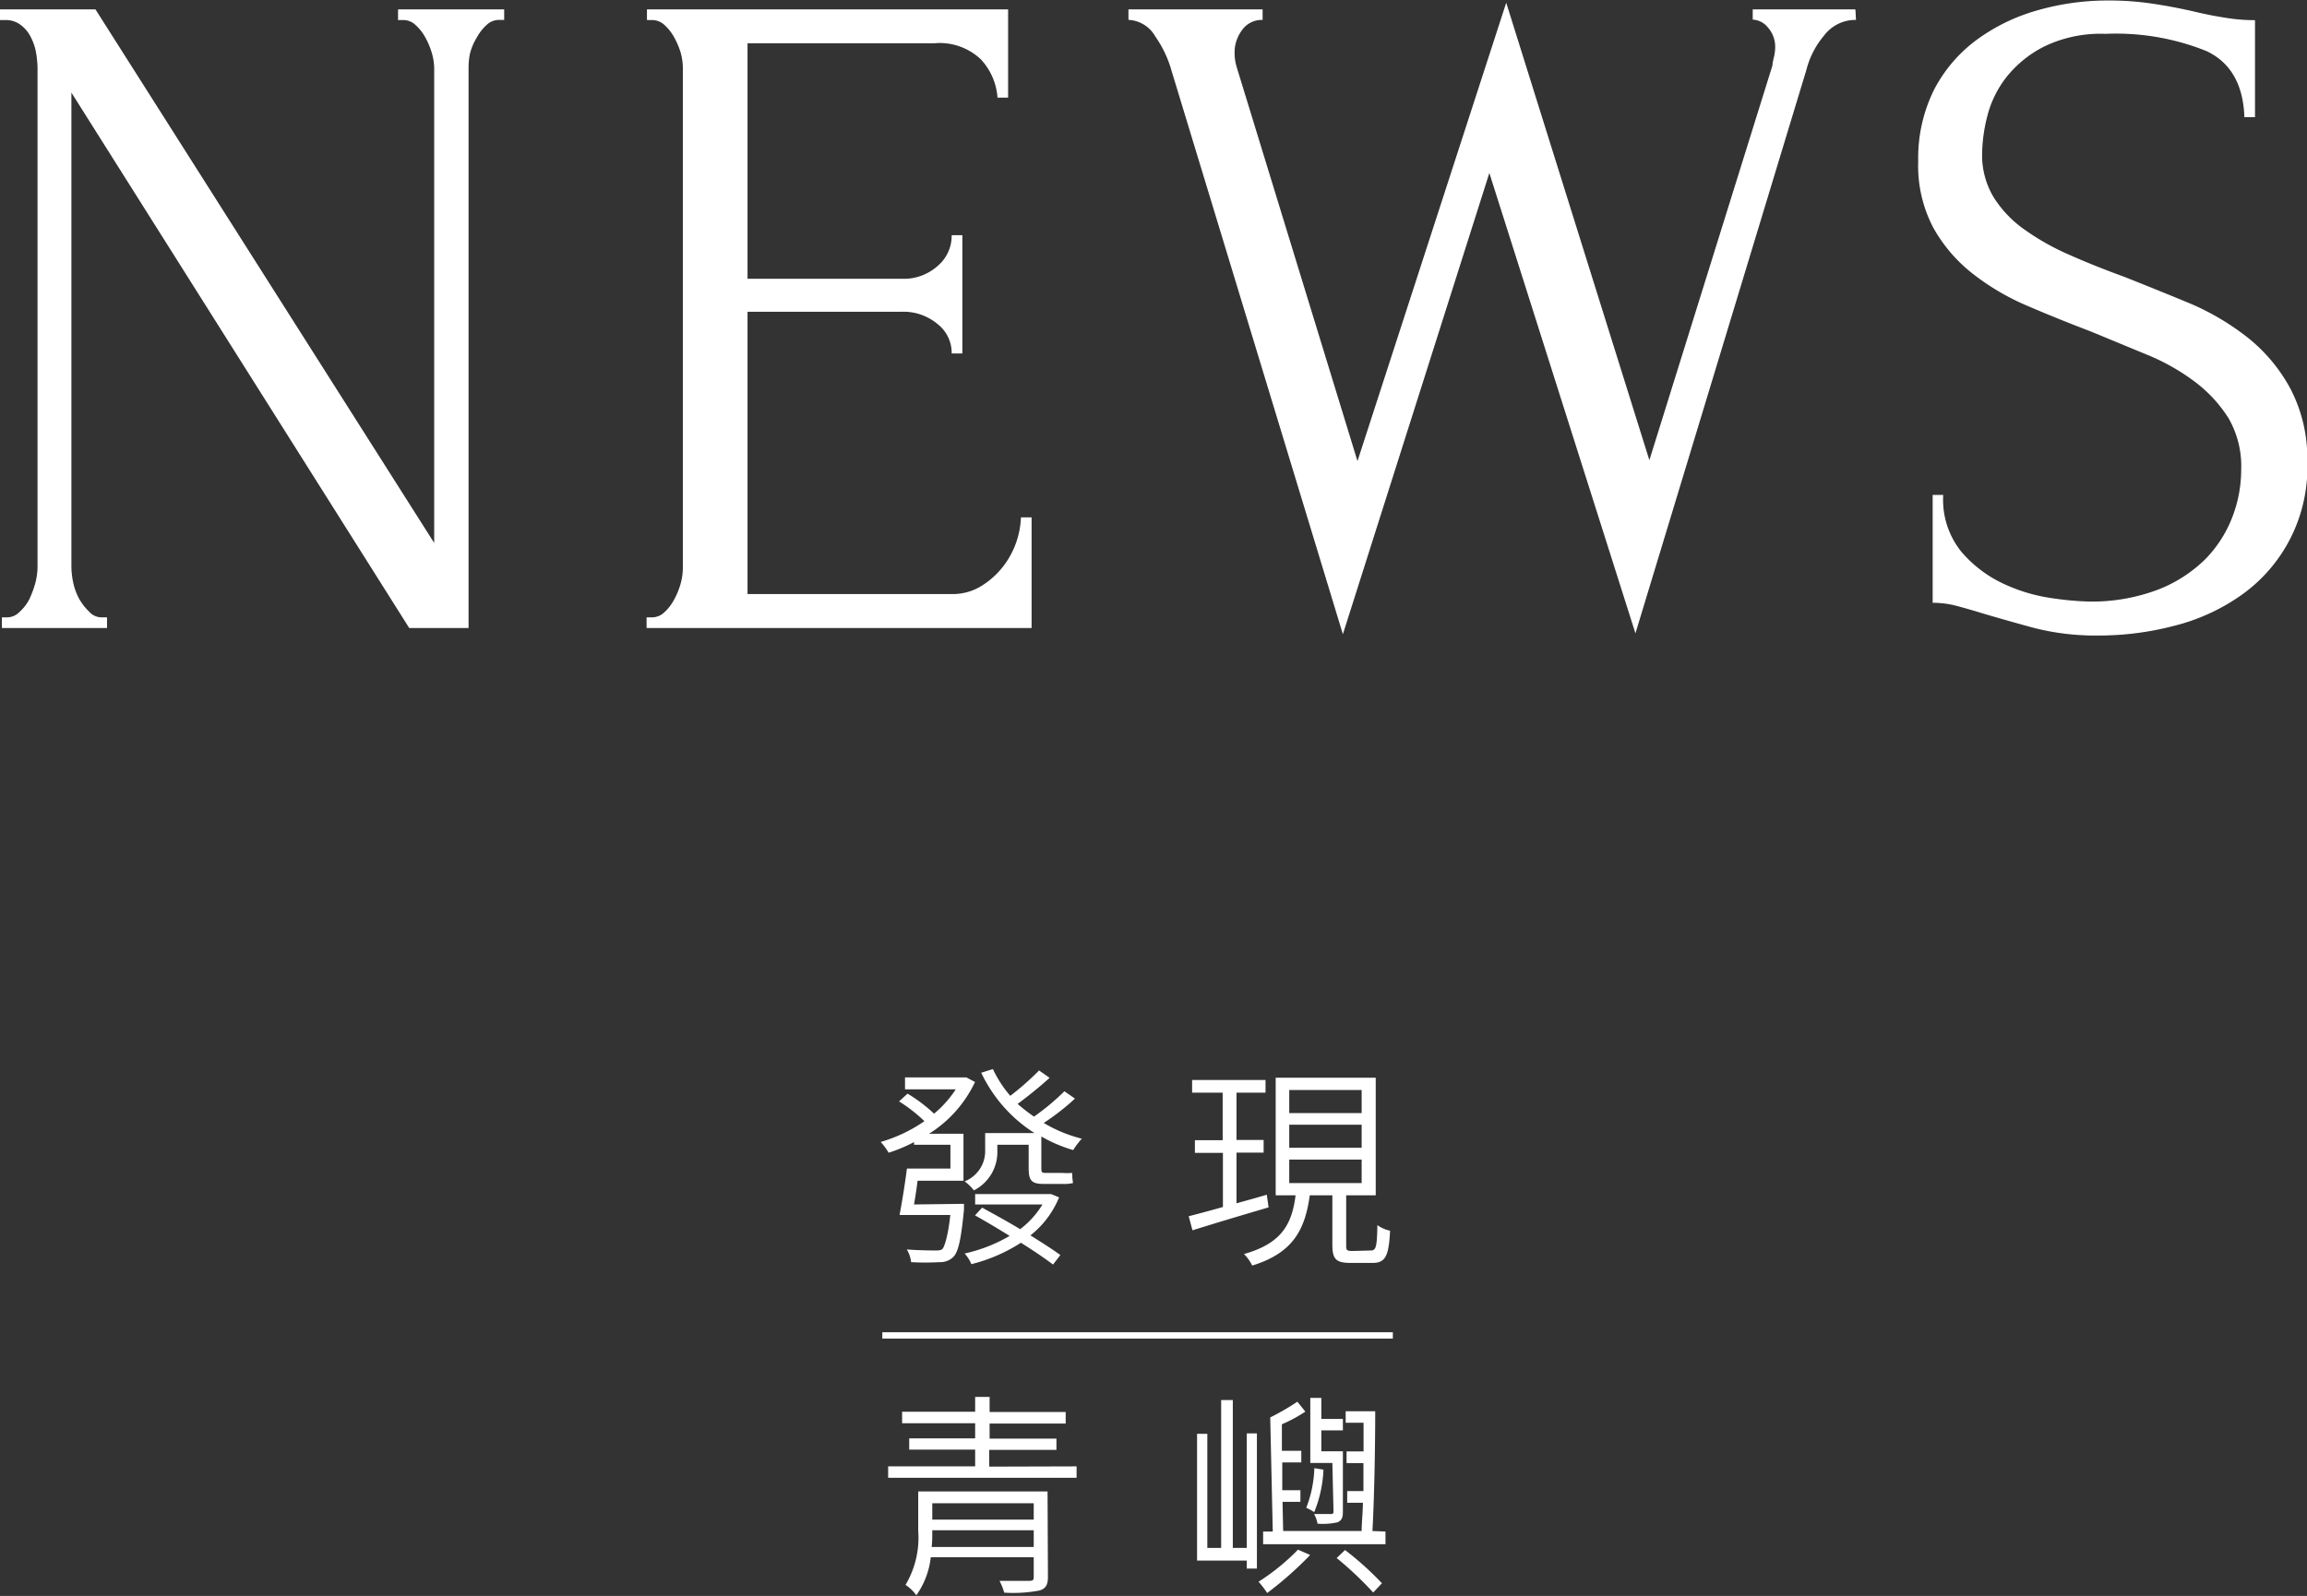
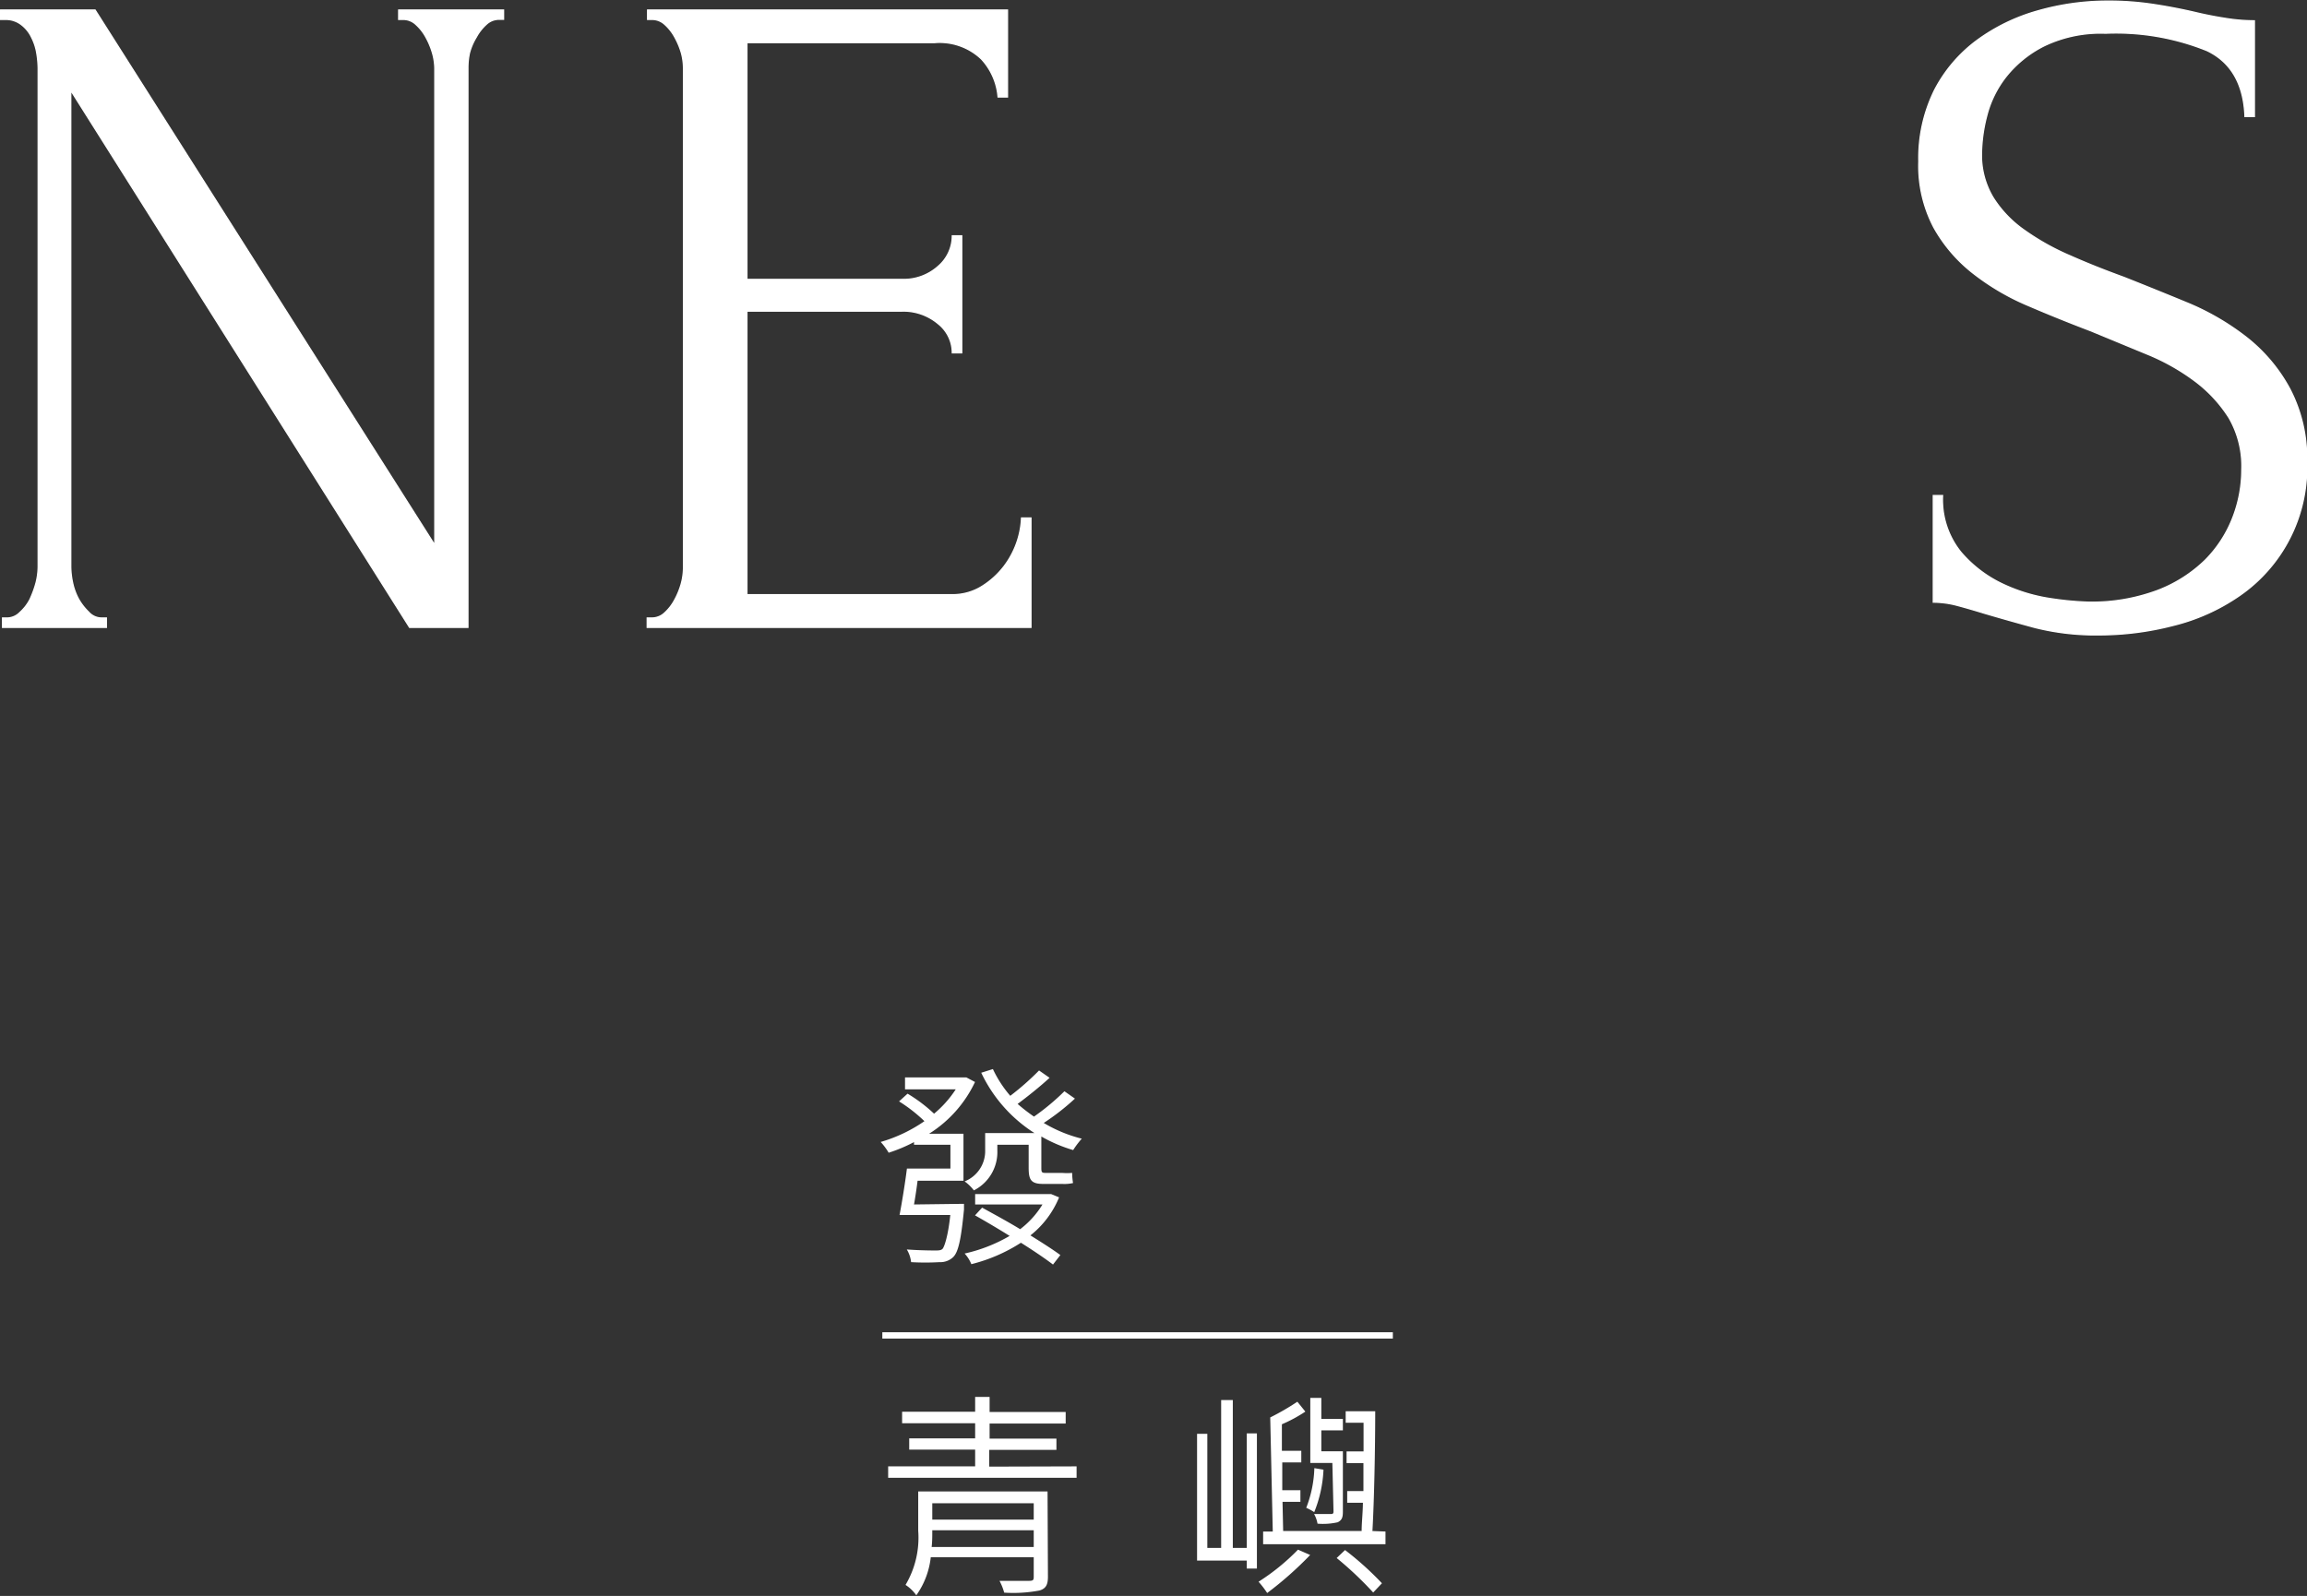
<svg xmlns="http://www.w3.org/2000/svg" width="181.93" height="125.89" viewBox="0 0 181.93 125.89">
  <rect x="0" y="0" width="181.93" height="125.89" fill="#333333" stroke="none" />
  <defs>
    <style>
      .cls-1, .cls-2 {
        fill: #fff;
      }

      .cls-1, .cls-3 {
        stroke: #fff;
        stroke-miterlimit: 10;
      }

      .cls-1 {
        stroke-width: 0.1px;
      }

      .cls-3 {
        fill: none;
        stroke-width: 0.5px;
      }
    </style>
  </defs>
  <g id="圖層_2" data-name="圖層 2">
    <g id="內容">
      <g>
        <path class="cls-1" d="M11.12,60.56h.37v.74H3.3v-.74h.37a1.43,1.43,0,0,0,1-.44,3.6,3.6,0,0,0,.78-1,8.2,8.2,0,0,0,.48-1.29,5.26,5.26,0,0,0,.18-1.3V17.17A7.73,7.73,0,0,0,6,16a4.17,4.17,0,0,0-.41-1.25,2.72,2.72,0,0,0-.81-1,2,2,0,0,0-1.25-.41H3.15V12.6H10.6L37.39,54.81V17.17A4.58,4.58,0,0,0,37.21,16a6,6,0,0,0-.52-1.25,3.77,3.77,0,0,0-.78-1,1.46,1.46,0,0,0-1-.41h-.37V12.6h8.27v.73h-.37a1.46,1.46,0,0,0-1,.41,3.77,3.77,0,0,0-.78,1A4.62,4.62,0,0,0,40.12,16,5.44,5.44,0,0,0,40,17.17V61.3H35.4L8.68,18.94V56.5a6.25,6.25,0,0,0,.15,1.3,4.76,4.76,0,0,0,.48,1.29,4.5,4.5,0,0,0,.78,1A1.37,1.37,0,0,0,11.12,60.56Z" transform="translate(-3.1 -11.81)" />
        <path class="cls-1" d="M54.14,60.56h.37a1.47,1.47,0,0,0,1-.4,3.77,3.77,0,0,0,.78-1,6,6,0,0,0,.52-1.25A4.85,4.85,0,0,0,57,56.65V17.17A4.58,4.58,0,0,0,56.84,16a6,6,0,0,0-.52-1.25,3.77,3.77,0,0,0-.78-1,1.48,1.48,0,0,0-1-.41h-.37V12.6H82.55v6.86h-.74a5,5,0,0,0-1.32-3,4.78,4.78,0,0,0-3.69-1.29H62V33.85H74.21a4.05,4.05,0,0,0,2.84-1,3.17,3.17,0,0,0,1.15-2.44h.74v9.23H78.2a2.93,2.93,0,0,0-1.11-2.29,4.25,4.25,0,0,0-2.88-1H62V58.72H78.13a4.35,4.35,0,0,0,2.43-.67,6.57,6.57,0,0,0,1.73-1.58,6.81,6.81,0,0,0,1.37-3.8h.74V61.3H54.14Z" transform="translate(-3.1 -11.81)" />
-         <path class="cls-1" d="M149.41,13.33a3.15,3.15,0,0,0-2.51,1.26,6.84,6.84,0,0,0-1.4,2.73L132.07,61.6,120.55,25.29,109,61.67,95.54,17.39a8.93,8.93,0,0,0-1.29-2.73,2.62,2.62,0,0,0-2.11-1.33V12.6h10.48v.73a1.94,1.94,0,0,0-1.58.78,3,3,0,0,0-.63,1.95,4,4,0,0,0,.15,1l9.59,31.29,11.73-36.16,11.29,36.09L142.92,17a3.15,3.15,0,0,1,.11-.62,3.89,3.89,0,0,0,.11-.78,2.34,2.34,0,0,0-.59-1.66,1.68,1.68,0,0,0-1.18-.63V12.6h8Z" transform="translate(-3.1 -11.81)" />
        <path class="cls-1" d="M185,48.24a12.27,12.27,0,0,1-5.29,10.55,15.8,15.8,0,0,1-5.26,2.36,23.26,23.26,0,0,1-5.81.74,19.53,19.53,0,0,1-5.1-.59c-1.44-.39-2.74-.76-3.93-1.11-.78-.24-1.5-.45-2.14-.62a7.44,7.44,0,0,0-1.91-.26V50.9h.73a6.57,6.57,0,0,0,1.44,4.46,9.87,9.87,0,0,0,3.36,2.55,13.47,13.47,0,0,0,3.86,1.14,24.26,24.26,0,0,0,2.81.26,14.79,14.79,0,0,0,5.48-.92A11,11,0,0,0,177,56a9.72,9.72,0,0,0,2.18-3.36,10.45,10.45,0,0,0,.71-3.76,7.63,7.63,0,0,0-1-4.1,10.88,10.88,0,0,0-2.69-2.91,17,17,0,0,0-3.8-2.14L168,37.91c-1.68-.64-3.32-1.3-4.95-2a19,19,0,0,1-4.35-2.55,12,12,0,0,1-3.1-3.62,10.44,10.44,0,0,1-1.18-5.2,12.09,12.09,0,0,1,1.25-5.64A11.41,11.41,0,0,1,159,15a14.89,14.89,0,0,1,4.8-2.33,19.94,19.94,0,0,1,5.49-.77,23.09,23.09,0,0,1,3.62.26c1.13.17,2.21.38,3.25.62.83.2,1.65.36,2.43.48a14.05,14.05,0,0,0,2.29.19V21h-.74q-.15-3.84-3-5.2a19.12,19.12,0,0,0-8-1.37,10.27,10.27,0,0,0-4.85,1,9,9,0,0,0-3,2.43,8.3,8.3,0,0,0-1.52,3.1,12.58,12.58,0,0,0-.41,2.92,6.49,6.49,0,0,0,.93,3.54A9,9,0,0,0,162.78,30a19.31,19.31,0,0,0,3.59,2c1.35.6,2.77,1.16,4.25,1.7q2.52,1,5.11,2.07a20,20,0,0,1,4.62,2.73,13,13,0,0,1,3.33,4A11.79,11.79,0,0,1,185,48.24Z" transform="translate(-3.1 -11.81)" />
      </g>
      <g>
        <g>
          <path class="cls-2" d="M79.12,106.77s0,.32,0,.45c-.23,2.38-.45,3.37-.86,3.76a1.46,1.46,0,0,1-1.07.39,19.53,19.53,0,0,1-2.24,0,2.45,2.45,0,0,0-.34-1c.94.07,1.87.08,2.19.08s.5,0,.63-.13.44-1,.61-2.67h-4c.19-1,.43-2.47.58-3.66h3.43v-1.88H75.18v-.21a12.43,12.43,0,0,1-2,.84,4.91,4.91,0,0,0-.63-.85A11.82,11.82,0,0,0,76,100.25a12.11,12.11,0,0,0-2-1.56l.67-.61a11.92,11.92,0,0,1,2.09,1.58,8.55,8.55,0,0,0,1.71-1.92h-4V96.8h4.64l.2,0,.68.36a9.71,9.71,0,0,1-3.62,4.08h2.71v3.71H75.46c-.08.64-.18,1.29-.28,1.87Zm8.75-8.3a18.73,18.73,0,0,1-2.46,1.92,11,11,0,0,0,3,1.24,6.86,6.86,0,0,0-.68.9,11.64,11.64,0,0,1-2.51-1.07v2.4c0,.37,0,.47.29.47h1.34a4.41,4.41,0,0,0,.8,0,5.18,5.18,0,0,0,.07.8,3,3,0,0,1-.85.07H85.36c-1,0-1.14-.37-1.14-1.31v-1.78H81.75v.44a3.39,3.39,0,0,1-1.85,3.16,3.52,3.52,0,0,0-.73-.71,2.57,2.57,0,0,0,1.62-2.47v-1.34h3.89a11.43,11.43,0,0,1-4.2-4.76l.92-.29a9.19,9.19,0,0,0,1.37,2.11,21,21,0,0,0,2.27-2l.83.58c-.77.71-1.74,1.48-2.52,2.06a14.41,14.41,0,0,0,1.29,1,18.25,18.25,0,0,0,2.4-2Zm-1.25,7.79a7.4,7.4,0,0,1-2.26,3c.93.58,1.76,1.11,2.36,1.55l-.58.75c-.63-.48-1.53-1.09-2.53-1.72a13,13,0,0,1-3.91,1.69,2.77,2.77,0,0,0-.53-.84,12.27,12.27,0,0,0,3.55-1.39c-.93-.58-1.88-1.14-2.73-1.62l.56-.61c.9.5,2,1.09,3,1.7a7.08,7.08,0,0,0,1.76-1.95H80V106H85.8l.19,0Z" transform="translate(-3.1 -11.81)" />
-           <path class="cls-2" d="M103.14,107.05c-2.14.63-4.39,1.3-6,1.81l-.3-1.11c.74-.19,1.68-.44,2.7-.73v-4.27H97.33v-1h2.19V98H97.11v-1h5.79v1h-2.29v3.73h2.14v1h-2.14v4c.78-.22,1.6-.44,2.39-.68Zm8.06,3.4c.41,0,.49-.27.52-2a2.62,2.62,0,0,0,1,.44c-.09,2-.38,2.54-1.36,2.54H109.6c-1.16,0-1.43-.31-1.43-1.45V106.1h-1.78c-.38,2.71-1.31,4.54-4.54,5.54a3.44,3.44,0,0,0-.65-.91c3-.84,3.78-2.38,4.07-4.63H103.7V96.82h7.89v9.28h-2.33V110c0,.41,0,.49.51.49Zm-6.43-10.84h5.71V97.79h-5.71Zm0,2.74h5.71v-1.82h-5.71Zm0,2.78h5.71v-1.85h-5.71Z" transform="translate(-3.1 -11.81)" />
          <path class="cls-2" d="M88,127.48v.9H73.14v-.9H80v-1.32H74.8v-.89H80v-1.19H74.24v-.91H80V122h1.14v1.19h6v.91h-6v1.19h5.27v.89H81.11v1.32Zm-2.26,8.71c0,.64-.17.93-.66,1.08a11.08,11.08,0,0,1-2.79.17,4.29,4.29,0,0,0-.37-.93c1,0,2,0,2.34,0s.36-.09.36-.34v-1.52H76.5a6.38,6.38,0,0,1-1.14,3,3.15,3.15,0,0,0-.85-.82,7.3,7.3,0,0,0,1-4.28v-3.09h10.2Zm-1.12-2.35v-1.32h-8v.1c0,.37,0,.8-.05,1.22Zm-8-3.45v1.29h8v-1.29Z" transform="translate(-3.1 -11.81)" />
          <path class="cls-2" d="M101.42,124.88h.8v10.66h-.8v-.63H97.5v-10h.81v9H99.4V122.25h.92v11.66h1.1Zm5,9.59a28.19,28.19,0,0,1-3.39,3,7.27,7.27,0,0,0-.68-.89,17.18,17.18,0,0,0,3.11-2.53Zm5.94-1.85v1h-9.65v-1h.76l-.2-9a19.57,19.57,0,0,0,2.14-1.24l.63.78a11.42,11.42,0,0,1-1.85,1l0,2.09h1.53v.92h-1.5l0,2.19h1.43v.92h-1.41l.05,2.3h6.19c0-.65.09-1.41.1-2.23h-1.24v-.92h1.28c0-.71,0-1.46,0-2.21h-1.33v-.92h1.34v-2.26h-1.41v-.91h2.33c0,2.92-.08,7-.22,9.45Zm-4.89-4.88a10.06,10.06,0,0,1-.73,3.35,4.21,4.21,0,0,0-.63-.34,9.39,9.39,0,0,0,.64-3.13Zm.7-.53h-1.74v-5.13h.87v1.66H109v.9h-1.7v1.65H109v4.76c0,.45-.07.67-.41.84A5.28,5.28,0,0,1,107,132a2.39,2.39,0,0,0-.27-.76c.66,0,1.13,0,1.32,0s.21-.07.21-.22Zm1,6.87a24.32,24.32,0,0,1,2.91,2.62l-.69.73a27.66,27.66,0,0,0-2.88-2.72Z" transform="translate(-3.1 -11.81)" />
        </g>
        <line class="cls-3" x1="69.58" y1="105.34" x2="109.84" y2="105.34" />
      </g>
    </g>
  </g>
</svg>